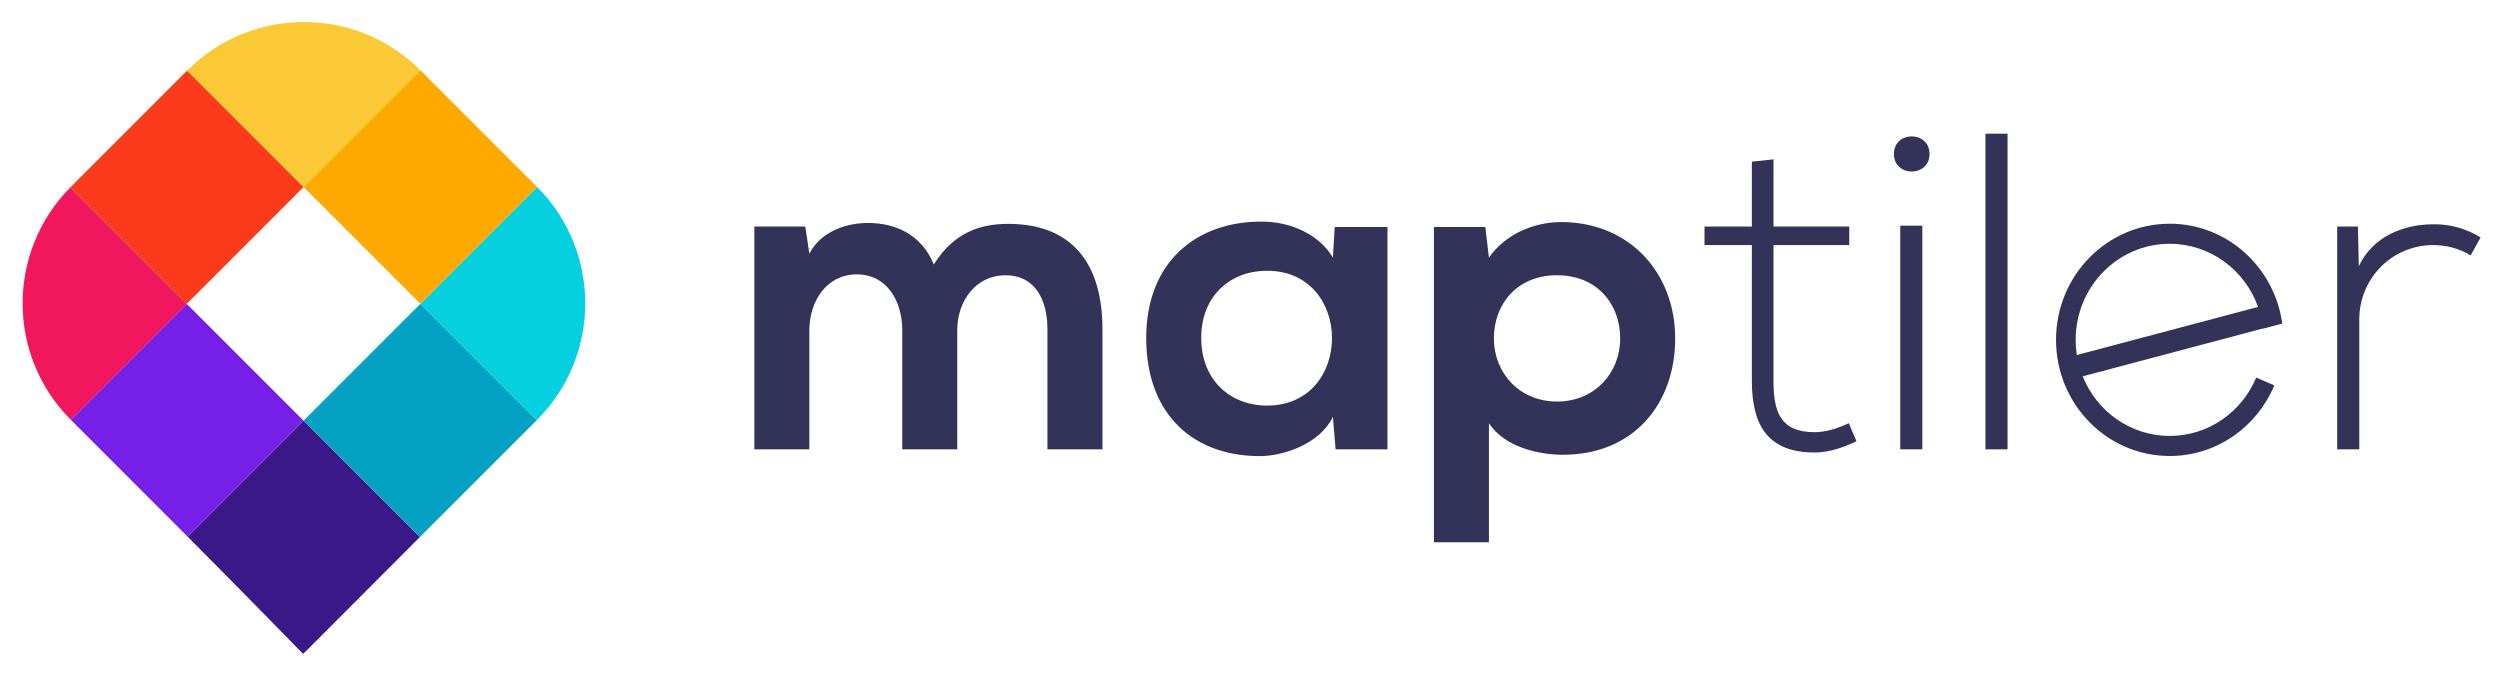
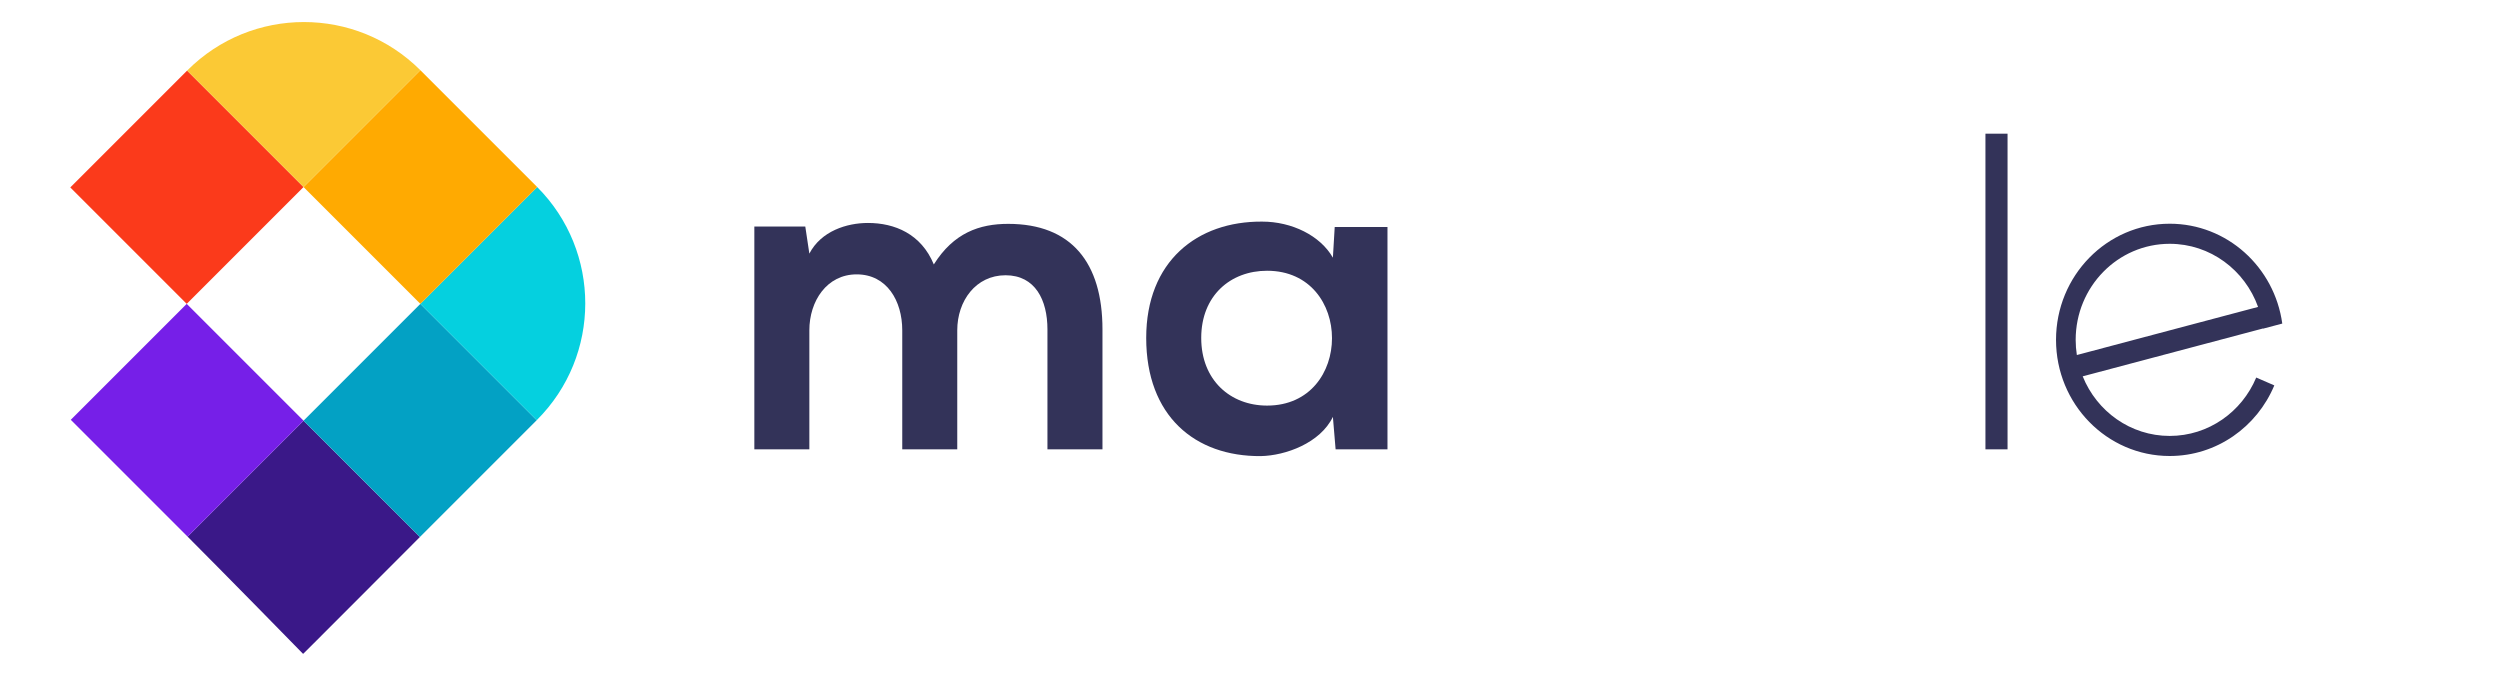
<svg xmlns="http://www.w3.org/2000/svg" version="1.1" id="Layer_1" x="0px" y="0px" width="2034.203px" height="552.055px" viewBox="0 0 2034.203 552.055" enable-background="new 0 0 2034.203 552.055" xml:space="preserve">
  <g>
    <path fill="#3A1888" d="M3.604-242.717" />
  </g>
  <g>
    <g>
      <path fill="#3A1888" d="M152.645,436.647c25.674,25.668,94.015,95.335,93.983,95.406c-0.249,0.454,67.892-67.963,95.032-95.087    l-94.67-94.665L152.645,436.647z" />
      <path fill="#03A1C4" d="M246.99,342.301l94.67,94.665c0.141-0.157,0.314-0.336,0.466-0.477l94.578-94.583l-94.66-94.662    L246.99,342.301z" />
      <path fill="#05D0DF" d="M436.704,341.907l0.243-0.244c52.317-52.312,52.36-137.096,0.157-189.473l-95.06,95.055L436.704,341.907z" />
      <path fill="#761FE8" d="M151.931,247.245l-94.329,94.326c0.027,0.032,0.043,0.064,0.076,0.092l94.811,94.827    c0.054,0.049,0.108,0.098,0.157,0.157l94.345-94.346L151.931,247.245z" />
      <path fill="#FFAA01" d="M246.99,152.184l95.054,95.061l95.06-95.055c-0.076-0.054-0.103-0.108-0.157-0.162l-94.821-94.816    c-0.022-0.027-0.054-0.054-0.082-0.081L246.99,152.184z" />
-       <path fill="#F1175D" d="M57.201,152.514c-51.852,52.377-51.722,136.848,0.4,189.057l94.329-94.326L57.201,152.514z" />
      <path fill="#FB3A1B" d="M246.99,152.184L152.255,57.45l-94.578,94.578c-0.163,0.162-0.309,0.336-0.476,0.486l94.729,94.73    L246.99,152.184z" />
      <path fill="#FBC935" d="M342.044,57.13C289.663,4.846,204.832,4.874,152.488,57.211l-0.233,0.238l94.735,94.734L342.044,57.13z" />
    </g>
    <g>
      <path fill="#333359" d="M734.146,365.616v-96.875c0-23.851-12.479-45.492-37.077-45.492c-24.224,0-38.517,21.642-38.517,45.492    v96.875h-44.761V184.347h41.46l3.301,22.021c9.542-18.353,30.458-24.949,47.685-24.949c21.669,0,43.306,8.811,53.588,33.754    c16.144-25.685,37.066-33.022,60.537-33.022c51.38,0,76.692,31.551,76.692,85.859v97.605h-44.767V268.01    c0-23.84-9.904-44.037-34.106-44.037c-24.234,0-39.279,20.917-39.279,44.768v96.875H734.146z" />
      <path fill="#333359" d="M1086.026,184.726h42.938v180.89h-42.208l-2.208-26.41c-10.266,21.269-38.516,31.535-58.702,31.914    c-53.556,0.368-93.198-32.655-93.198-96.137c0-62.375,41.477-95.029,94.313-94.662c24.212,0,47.321,11.371,57.587,29.354    L1086.026,184.726z M977.416,274.983c0,34.479,23.85,55.039,53.573,55.039c70.446,0,70.446-109.713,0-109.713    C1001.266,220.309,977.416,240.496,977.416,274.983z" />
-       <path fill="#333359" d="M1166.756,441.214V184.726h41.839l2.923,24.949c13.951-20.187,38.175-28.991,58.719-28.991    c55.753,0,92.835,41.471,92.835,94.667c0,52.847-33.401,94.675-91.374,94.675c-19.065,0-47.332-5.888-60.18-25.695v96.884    H1166.756z M1318.305,275.351c0-28.253-19.082-51.378-51.37-51.378c-32.298,0-51.38,23.125-51.38,51.378    c0,28.244,20.922,51.38,51.38,51.38C1297.404,326.731,1318.305,303.595,1318.305,275.351z" />
-       <path fill="#333359" d="M1443.064,129.682v54.665h61.642v15.046h-61.642v110.453c0,24.575,5.146,41.823,33.392,41.823    c8.805,0,18.709-2.938,27.882-7.339l6.24,14.666c-11.382,5.521-22.763,9.185-34.122,9.185c-38.527,0-51.002-22.752-51.002-58.335    V199.393h-38.538v-15.046h38.538v-52.831L1443.064,129.682z" />
-       <path fill="#333359" d="M1570.027,125.272c0,19.082-28.986,19.082-28.986,0C1541.041,106.2,1570.027,106.2,1570.027,125.272z     M1546.188,183.612v182.004h17.962V183.612H1546.188z" />
      <path fill="#333359" d="M1633.503,108.776v256.84h-17.983v-256.84H1633.503z" />
-       <path fill="#333359" d="M1918.606,184.347l0.73,32.304c11.365-24.603,37.066-34.133,60.181-34.133    c13.589-0.367,26.772,3.307,38.896,10.646l-8.08,14.671c-9.525-5.871-20.187-8.441-30.815-8.441    c-33.771,0.379-59.817,27.524-59.817,60.553v105.67h-17.979V184.347H1918.606z" />
    </g>
    <g>
      <path fill="none" d="M1694.655,305.711c0.006,0.016,0.014,0.031,0.02,0.047l146.748-38.832c-0.007-0.055-0.012-0.11-0.018-0.166    L1694.655,305.711z" />
      <path fill="none" d="M1765.447,197.873c-42.255,0-76.514,34.997-76.514,78.169c0,4.196,0.333,8.312,0.956,12.329l147.452-39.137    C1826.633,219.268,1798.486,197.873,1765.447,197.873z" />
      <g>
        <path fill="none" d="M1765.447,198.374c-42.255,0-76.514,34.996-76.514,78.169c0,4.196,0.333,8.312,0.956,12.329l147.452-39.137     C1826.633,219.768,1798.486,198.374,1765.447,198.374z" />
        <path fill="#333359" d="M1765.447,354.709c-31.946,0-59.308-20.014-70.764-48.431l-0.1,0.004l0.091-0.024     c-0.006-0.016-0.014-0.031-0.02-0.047l146.75-38.951c0.006,0.056,0.011,0.111,0.018,0.166l15.616-4.133     c-6.306-45.918-44.904-81.253-91.59-81.253c-51.089,0-92.501,42.31-92.501,94.5s41.412,94.501,92.501,94.501     c38.213,0,71.011-23.675,85.115-57.448l-14.717-6.398C1824.179,335.126,1797.054,354.709,1765.447,354.709z M1688.934,276.542     c0-43.173,34.259-78.169,76.514-78.169c33.039,0,61.186,21.395,71.895,51.361l-147.452,39.137     C1689.267,284.854,1688.934,280.739,1688.934,276.542z" />
      </g>
    </g>
  </g>
</svg>